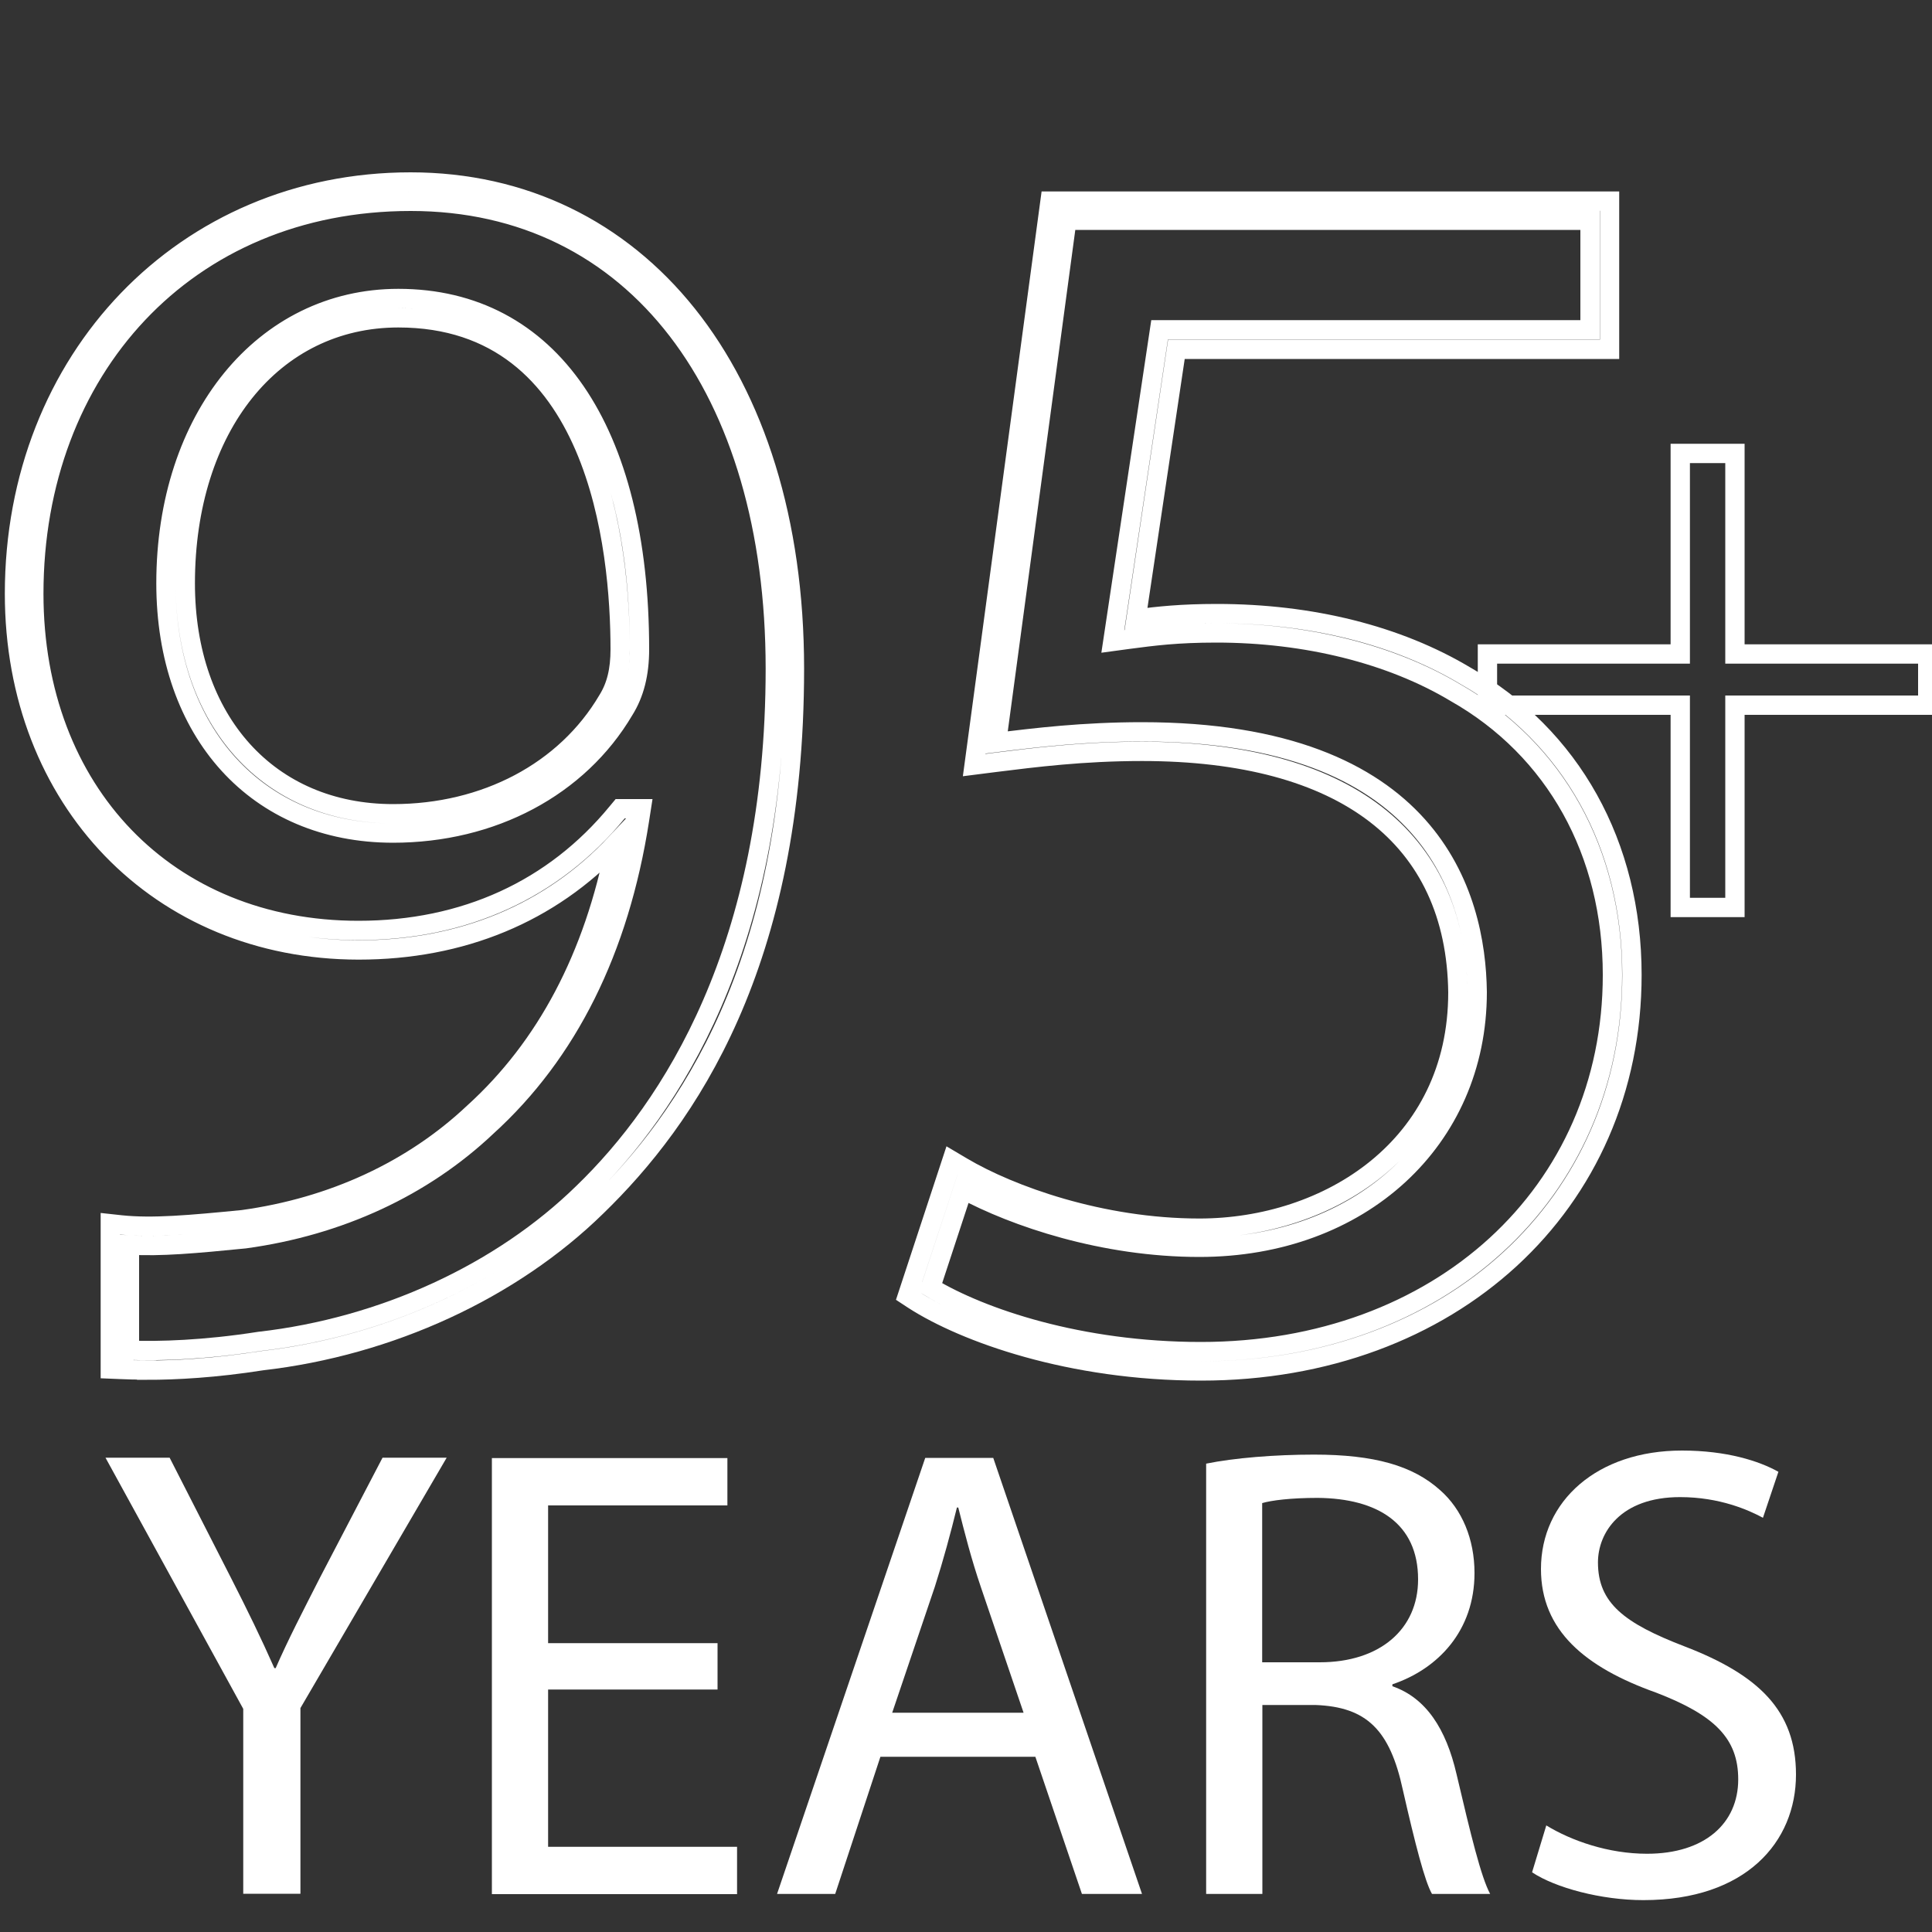
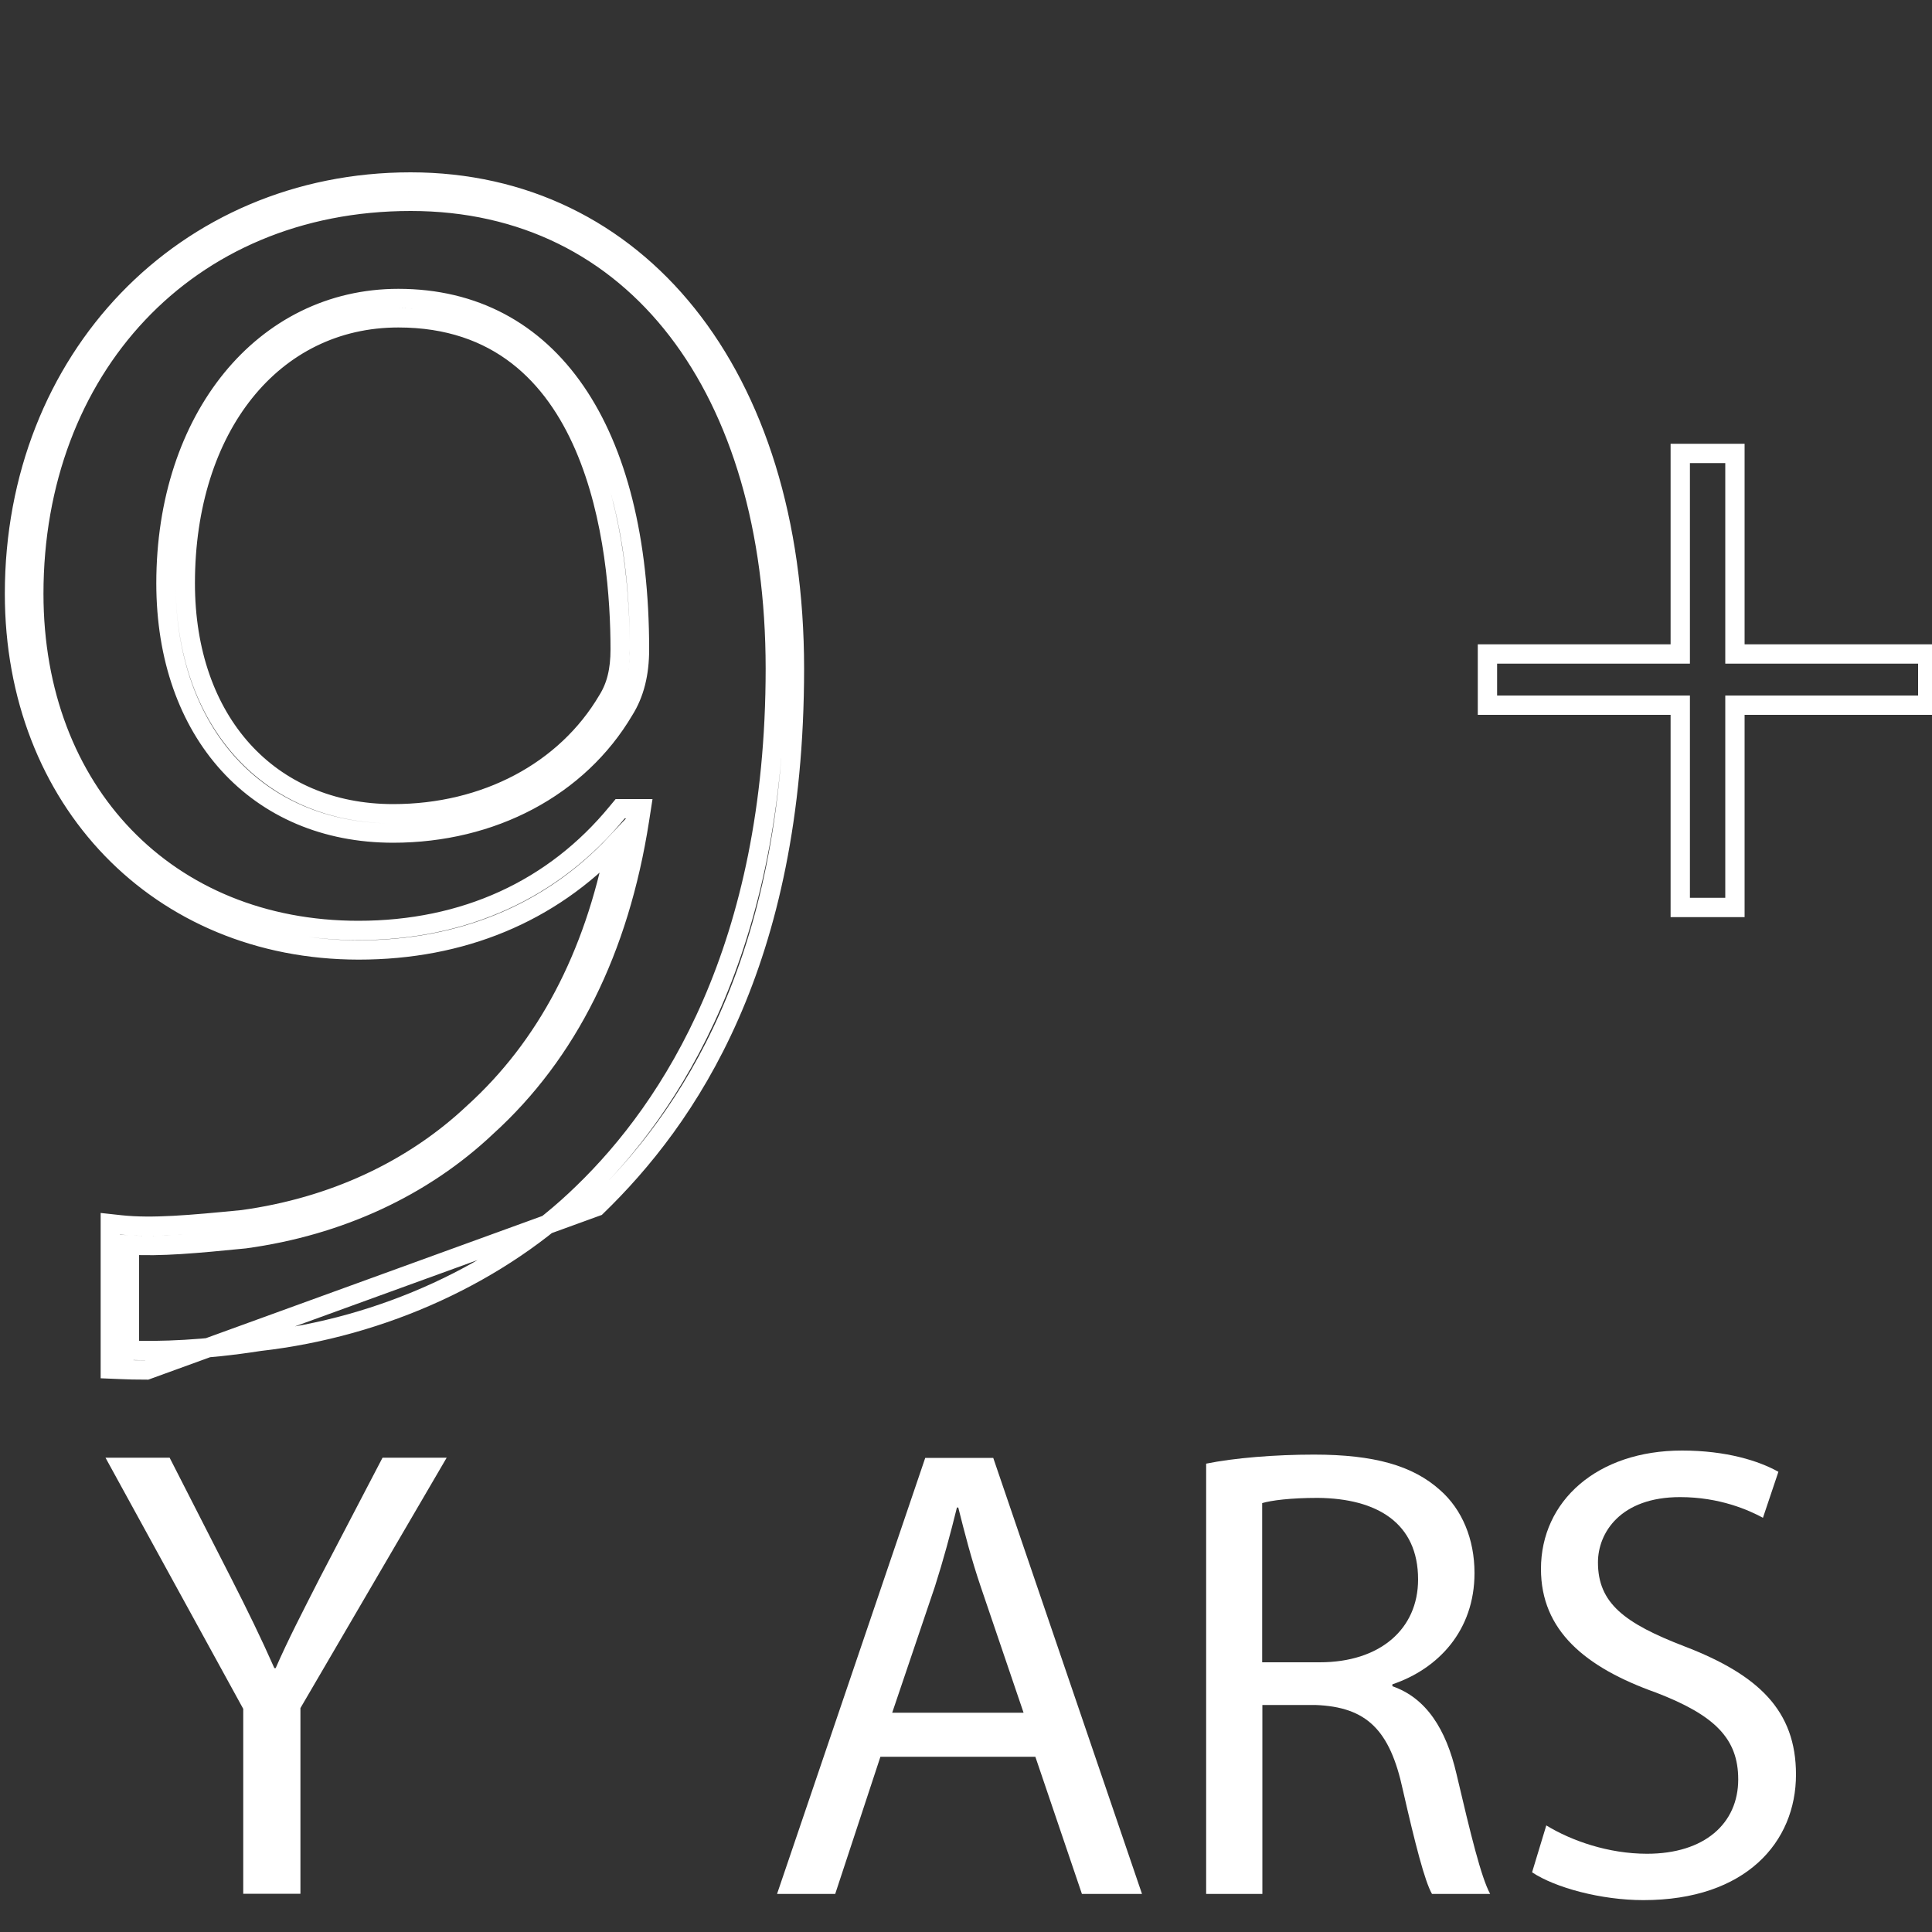
<svg xmlns="http://www.w3.org/2000/svg" id="uuid-3616fcab-6c43-421e-b4c9-8dfcf30f8278" data-name="Layer 1" viewBox="0 0 100 100">
  <rect x="0" y="0" width="100" height="100" fill="#333333" stroke="none" />
  <defs>
    <style>
      .uuid-184a93b6-1cba-4b29-a766-f22e6b41988a {
        fill: #fff;
      }

      .uuid-9c02cea4-8cbe-477d-8f06-fa085155d815 {
        stroke-miterlimit: 10;
      }

      .uuid-9c02cea4-8cbe-477d-8f06-fa085155d815, .uuid-c289f7fd-30ba-4263-90d8-c90570785982 {
        fill: none;
        stroke: #fff;
      }
    </style>
  </defs>
  <g>
    <path class="uuid-184a93b6-1cba-4b29-a766-f22e6b41988a" d="M12.59,98.03v-9.58l-7.13-13h3.32l3.18,6.23c.87,1.71,1.54,3.08,2.24,4.66h.07c.64-1.47,1.41-2.95,2.28-4.66l3.25-6.23h3.32l-7.57,12.96v9.61h-2.95Z" />
-     <path class="uuid-184a93b6-1cba-4b29-a766-f22e6b41988a" d="M37.14,87.45h-8.77v8.14h9.78v2.45h-12.69v-22.57h12.19v2.45h-9.28v7.13h8.77v2.41Z" />
    <path class="uuid-184a93b6-1cba-4b29-a766-f22e6b41988a" d="M45.57,90.93l-2.34,7.1h-3.01l7.67-22.57h3.52l7.7,22.57h-3.11l-2.41-7.1h-8ZM52.98,88.65l-2.21-6.5c-.5-1.47-.84-2.81-1.17-4.12h-.07c-.33,1.34-.7,2.71-1.14,4.09l-2.21,6.53h6.8Z" />
    <path class="uuid-184a93b6-1cba-4b29-a766-f22e6b41988a" d="M62.42,75.76c1.47-.3,3.58-.47,5.59-.47,3.12,0,5.12.57,6.53,1.84,1.14,1,1.78,2.54,1.78,4.29,0,2.98-1.88,4.96-4.25,5.76v.1c1.74.6,2.78,2.21,3.32,4.55.74,3.15,1.27,5.33,1.74,6.2h-3.01c-.37-.64-.87-2.58-1.51-5.39-.67-3.11-1.88-4.29-4.52-4.39h-2.75v9.78h-2.91v-22.27ZM65.33,86.04h2.98c3.11,0,5.09-1.71,5.09-4.29,0-2.91-2.11-4.19-5.19-4.22-1.41,0-2.41.13-2.88.27v8.24Z" />
    <path class="uuid-184a93b6-1cba-4b29-a766-f22e6b41988a" d="M80.03,94.48c1.31.8,3.22,1.47,5.22,1.47,2.98,0,4.72-1.57,4.72-3.85,0-2.11-1.21-3.32-4.25-4.49-3.68-1.31-5.96-3.22-5.96-6.4,0-3.52,2.91-6.13,7.3-6.13,2.31,0,3.99.54,4.99,1.1l-.8,2.38c-.74-.4-2.24-1.07-4.29-1.07-3.08,0-4.25,1.84-4.25,3.38,0,2.11,1.37,3.15,4.49,4.35,3.82,1.47,5.76,3.32,5.76,6.63,0,3.48-2.58,6.5-7.9,6.5-2.18,0-4.56-.64-5.76-1.44l.74-2.44Z" />
  </g>
  <g>
-     <path class="uuid-9c02cea4-8cbe-477d-8f06-fa085155d815" d="M7.59,70.91c-.53,0-1-.01-1.4-.03l-.48-.02v-7.52l.55.06c1.63.17,3.55,0,6.3-.27,4.66-.64,8.8-2.56,11.96-5.54,3.75-3.4,6.22-8.08,7.36-13.94-3.4,3.62-7.98,5.52-13.32,5.52C8.24,49.16.75,41.41.75,30.73.75,18.58,9.56,9.42,21.25,9.42s19.87,9.89,19.87,25.19-5.57,23.31-10.24,27.84c-4.4,4.31-10.71,7.22-17.32,7.98-2.42.38-4.45.49-5.97.49ZM6.71,69.89c1.54.05,3.84-.01,6.72-.46,6.41-.73,12.51-3.54,16.76-7.7,4.54-4.39,9.94-12.67,9.94-27.12s-7.23-24.19-18.87-24.19S1.75,19.15,1.75,30.73c0,10.26,6.91,17.43,16.8,17.43,5.49,0,10.12-2.12,13.4-6.12l.15-.18h1.09l-.09.58c-1.05,6.73-3.71,12.07-7.91,15.88-3.3,3.12-7.63,5.13-12.52,5.8-2.53.25-4.37.42-5.97.32v5.46ZM20.35,43.12c-7.04,0-11.76-5.2-11.76-12.93,0-8.54,5.06-14.74,12.03-14.74,7.82,0,12.48,6.79,12.48,18.16,0,1.26-.26,2.29-.8,3.15-2.35,3.98-6.82,6.36-11.96,6.36ZM20.62,16.45c-6.5,0-11.03,5.65-11.03,13.74,0,7.14,4.33,11.93,10.76,11.93,4.78,0,8.93-2.2,11.1-5.88.45-.72.65-1.55.65-2.63,0-5.16-1.12-17.16-11.48-17.16Z" />
-     <path class="uuid-9c02cea4-8cbe-477d-8f06-fa085155d815" d="M62.16,70.96c-6.76,0-12.23-1.98-14.87-3.68l-.32-.21,2.3-6.99.54.32c2.47,1.46,7.17,3.17,12.27,3.17,6.65,0,13.38-4.19,13.38-12.2-.1-8.04-5.9-12.48-16.35-12.48-3.07,0-5.58.32-7.59.57l-1.1.14,3.93-29.19h28.96v7.67h-22.42l-2.09,13.96c1.15-.15,2.34-.28,4.18-.28,4.9,0,9.36,1.12,12.87,3.22,5.48,3.11,8.62,8.76,8.62,15.48,0,11.88-9.38,20.5-22.3,20.5ZM48.16,66.64c2.63,1.58,7.73,3.32,14,3.32,12.34,0,21.3-8.2,21.3-19.5,0-6.35-2.96-11.68-8.13-14.61-3.32-1.99-7.71-3.09-12.37-3.09-2.05,0-3.26.16-4.55.33l-.81.11,2.42-16.13h22.28v-5.67h-27.08l-3.64,27.03c2.01-.25,4.49-.55,7.53-.55,14.96,0,17.29,8.44,17.35,13.47,0,7.66-6.05,13.21-14.38,13.21-4.96,0-9.55-1.56-12.24-3.01l-1.67,5.08Z" />
+     <path class="uuid-9c02cea4-8cbe-477d-8f06-fa085155d815" d="M7.59,70.91c-.53,0-1-.01-1.4-.03l-.48-.02v-7.52l.55.06c1.63.17,3.55,0,6.3-.27,4.66-.64,8.8-2.56,11.96-5.54,3.75-3.4,6.22-8.08,7.36-13.94-3.4,3.62-7.98,5.52-13.32,5.52C8.24,49.16.75,41.41.75,30.73.75,18.58,9.56,9.42,21.25,9.42s19.87,9.89,19.87,25.19-5.57,23.31-10.24,27.84ZM6.71,69.89c1.54.05,3.84-.01,6.72-.46,6.41-.73,12.51-3.54,16.76-7.7,4.54-4.39,9.94-12.67,9.94-27.12s-7.23-24.19-18.87-24.19S1.75,19.15,1.75,30.73c0,10.26,6.91,17.43,16.8,17.43,5.49,0,10.12-2.12,13.4-6.12l.15-.18h1.09l-.09.58c-1.05,6.73-3.71,12.07-7.91,15.88-3.3,3.12-7.63,5.13-12.52,5.8-2.53.25-4.37.42-5.97.32v5.46ZM20.35,43.12c-7.04,0-11.76-5.2-11.76-12.93,0-8.54,5.06-14.74,12.03-14.74,7.82,0,12.48,6.79,12.48,18.16,0,1.26-.26,2.29-.8,3.15-2.35,3.98-6.82,6.36-11.96,6.36ZM20.62,16.45c-6.5,0-11.03,5.65-11.03,13.74,0,7.14,4.33,11.93,10.76,11.93,4.78,0,8.93-2.2,11.1-5.88.45-.72.65-1.55.65-2.63,0-5.16-1.12-17.16-11.48-17.16Z" />
  </g>
  <path class="uuid-c289f7fd-30ba-4263-90d8-c90570785982" d="M89.8,23.47v10.38h9.98v2.65h-9.98v10.47h-2.83v-10.47h-9.98v-2.65h9.98v-10.38h2.83Z" />
</svg>